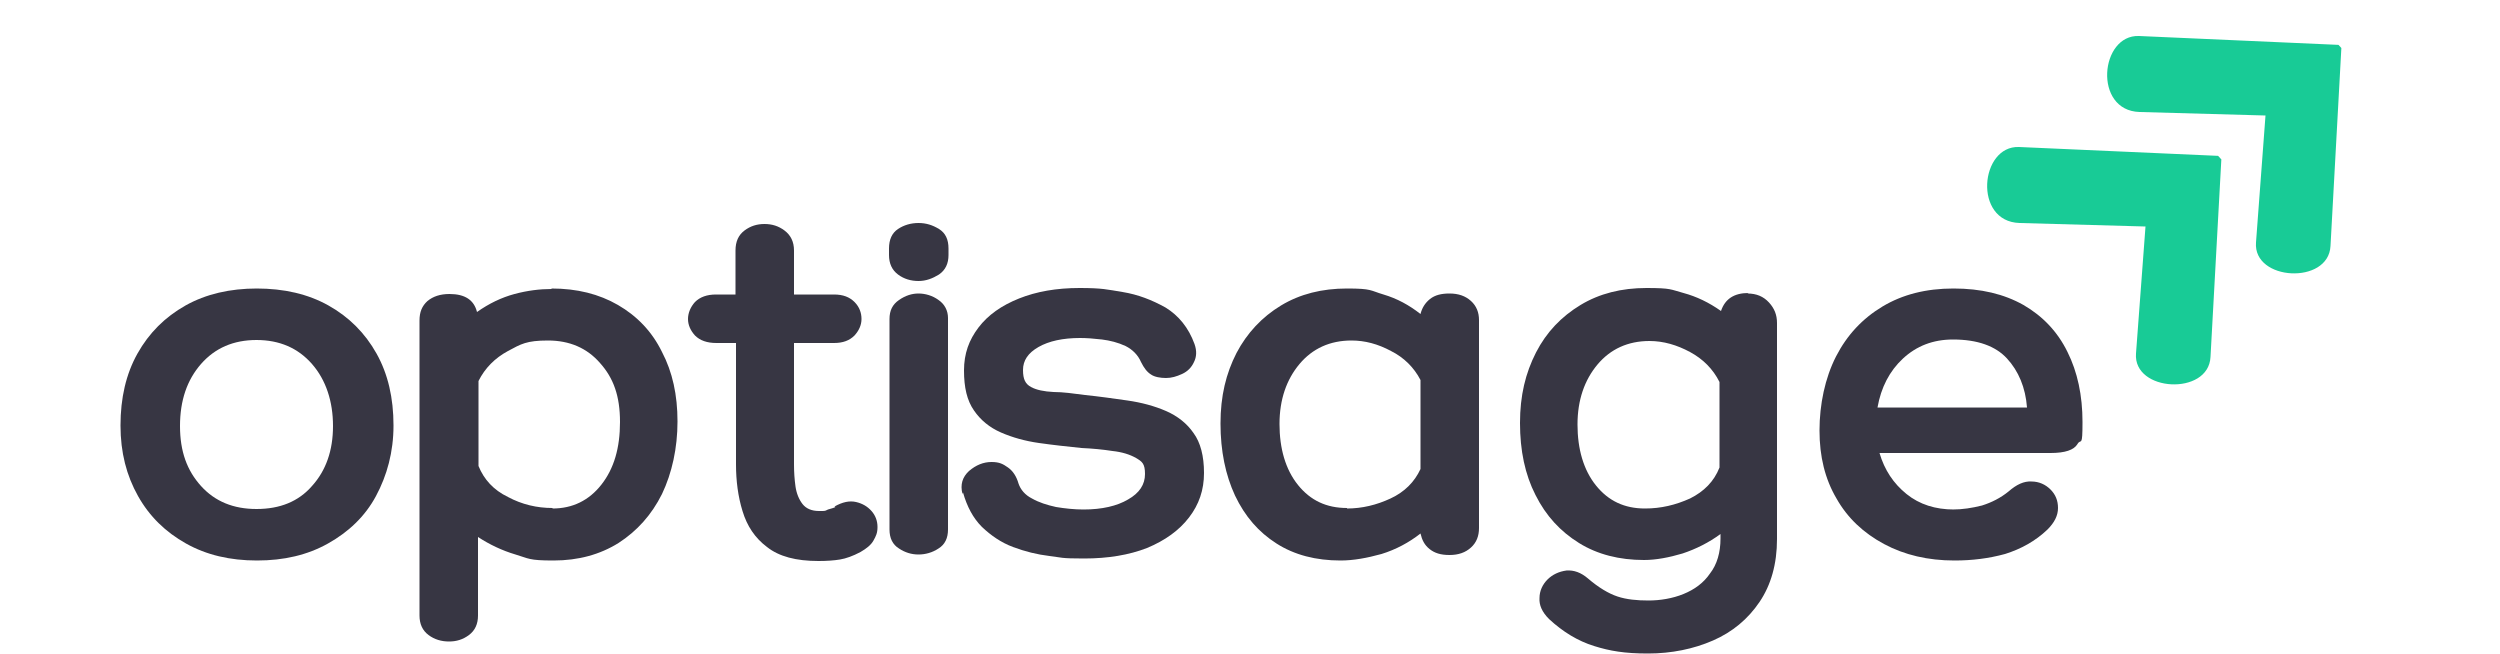
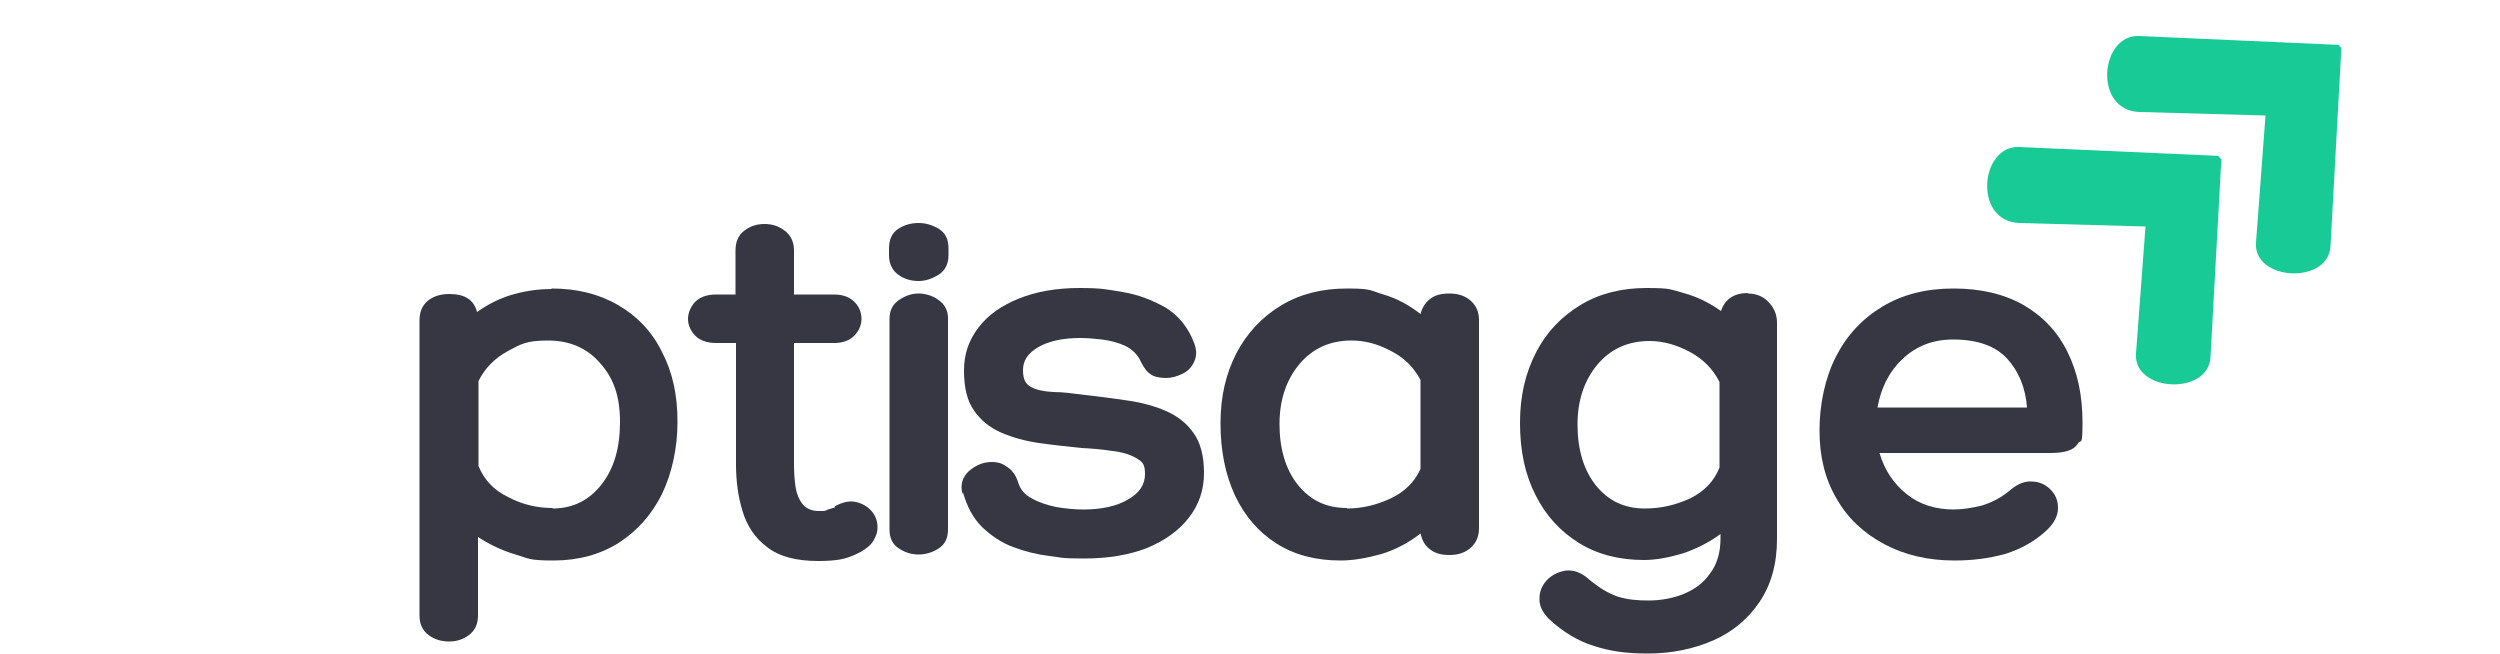
<svg xmlns="http://www.w3.org/2000/svg" id="Layer_1" version="1.1" viewBox="0 0 500 130.7">
  <defs>
    <style>
      .st0 {
        fill: none;
      }

      .st1 {
        fill: #373643;
      }

      .st2 {
        clip-path: url(#clippath-1);
      }

      .st3 {
        clip-path: url(#clippath-3);
      }

      .st4 {
        clip-path: url(#clippath-4);
      }

      .st5 {
        clip-path: url(#clippath-2);
      }

      .st6 {
        clip-path: url(#clippath-5);
      }

      .st7 {
        fill: #18cb96;
      }

      .st8 {
        clip-path: url(#clippath);
      }
    </style>
    <clipPath id="clippath">
      <rect class="st0" x="397.3" y="28.3" width="48" height="49.3" />
    </clipPath>
    <clipPath id="clippath-1">
      <rect class="st0" x="404.7" y="12.4" width="45" height="68" transform="translate(81.9 302.3) rotate(-42.7)" />
    </clipPath>
    <clipPath id="clippath-2">
      <rect class="st0" x="404.7" y="12.4" width="45" height="68" transform="translate(81.9 302.3) rotate(-42.7)" />
    </clipPath>
    <clipPath id="clippath-3">
      <rect class="st0" x="421.3" y="7" width="48" height="48" />
    </clipPath>
    <clipPath id="clippath-4">
      <rect class="st0" x="428.7" y="-9.7" width="45" height="68" transform="translate(103.4 312.7) rotate(-42.7)" />
    </clipPath>
    <clipPath id="clippath-5">
      <rect class="st0" x="428.7" y="-9.7" width="45" height="68" transform="translate(103.4 312.7) rotate(-42.7)" />
    </clipPath>
  </defs>
  <g class="st8">
    <g class="st2">
      <g class="st5">
        <path class="st7" d="M444.3,31.2l-40.5-1.8c-7.8-.3-9.2,14.9.1,15.2l25.2.7-1.9,25.4c-.6,7.7,14.5,8.5,14.9.7l2.2-40.1Z" />
      </g>
    </g>
  </g>
  <g class="st3">
    <g class="st4">
      <g class="st6">
        <path class="st7" d="M468.3,9l-40.5-1.8c-7.8-.3-9.2,14.9.1,15.2l25.2.7-1.9,25.4c-.6,7.7,14.5,8.5,14.9.7l2.2-40.1Z" />
      </g>
    </g>
  </g>
-   <path class="st1" d="M51.3,57.7c5.5,0,10.3,1.1,14.4,3.4,4.1,2.3,7.3,5.5,9.6,9.6,2.3,4.1,3.4,8.9,3.4,14.4,0,5.3-1.3,10-3.5,14.1s-5.5,7.2-9.6,9.5c-4.1,2.3-8.8,3.4-14.2,3.4s-10.1-1.1-14.2-3.4c-4.1-2.3-7.3-5.4-9.6-9.5s-3.5-8.7-3.5-14.1c0-5.5,1.1-10.3,3.4-14.4,2.3-4.1,5.5-7.3,9.6-9.6,4.1-2.3,8.9-3.4,14.3-3.4ZM51.3,101.8c4.7,0,8.4-1.5,11.1-4.6,2.8-3.1,4.2-7.1,4.2-12s-1.4-9.2-4.2-12.4c-2.8-3.2-6.5-4.8-11.1-4.8s-8.3,1.6-11.1,4.8c-2.8,3.2-4.2,7.3-4.2,12.4s1.4,8.9,4.2,12c2.8,3.1,6.5,4.6,11.1,4.6Z" />
  <path class="st1" d="M110.3,57.7c5.1,0,9.5,1.1,13.3,3.3,3.8,2.2,6.8,5.3,8.8,9.4,2.1,4,3.1,8.6,3.1,13.9s-1.1,10.3-3.1,14.5c-2.1,4.2-5,7.4-8.7,9.8-3.7,2.3-8,3.5-13,3.5s-4.9-.4-7.6-1.2c-2.7-.8-5.2-2-7.5-3.5v15.7c0,1.7-.6,3-1.8,3.9-1.2.9-2.5,1.3-4,1.3s-2.9-.4-4.1-1.3c-1.2-.9-1.8-2.2-1.8-3.9v-59c0-1.7.5-2.9,1.6-3.9,1.1-.9,2.5-1.4,4.4-1.4,3.1,0,4.9,1.2,5.5,3.6,2.4-1.7,4.9-2.9,7.5-3.6,2.6-.7,5.1-1,7.4-1ZM110.5,101.7c4,0,7.3-1.6,9.8-4.8,2.5-3.2,3.7-7.3,3.7-12.5s-1.3-8.8-4-11.8c-2.6-3-6.1-4.5-10.4-4.5s-5.4.7-8,2.1c-2.6,1.4-4.6,3.4-5.9,6v17c1.1,2.7,3,4.8,5.9,6.2,2.8,1.5,5.8,2.2,8.9,2.2Z" />
  <path class="st1" d="M166.9,101.3c1.6-.9,3-1.2,4.3-.9,1.3.3,2.3.9,3.1,1.8.8.9,1.2,2,1.2,3.2s-.3,1.8-.8,2.7c-.5.9-1.4,1.6-2.6,2.3-1.5.8-2.9,1.3-4.1,1.5-1.2.2-2.7.3-4.3.3-4.5,0-7.9-.9-10.3-2.8-2.4-1.8-4-4.2-4.9-7.2-.9-2.9-1.3-6.1-1.3-9.3v-24.3h-3.9c-1.9,0-3.3-.5-4.3-1.5-.9-1-1.4-2.1-1.4-3.3s.5-2.4,1.4-3.4c1-1,2.4-1.5,4.2-1.5h3.9v-8.8c0-1.8.6-3.1,1.8-4,1.2-.9,2.5-1.3,4-1.3s2.8.4,4,1.3c1.2.9,1.9,2.2,1.9,4v8.8h8c1.8,0,3.1.5,4.1,1.5,1,1,1.4,2.2,1.4,3.4s-.5,2.3-1.4,3.3c-1,1-2.3,1.5-4.1,1.5h-8v24.3c0,1.5.1,3,.3,4.4.2,1.4.7,2.6,1.4,3.5.7.9,1.8,1.4,3.3,1.4s1.1,0,1.8-.3c.7-.2,1.1-.3,1.5-.5Z" />
  <path class="st1" d="M189.7,51c0,1.7-.6,3-1.9,3.9-1.3.8-2.6,1.3-4.1,1.3s-2.9-.4-4.1-1.3c-1.2-.9-1.8-2.2-1.8-3.9v-1.3c0-1.8.6-3.1,1.8-3.9,1.2-.8,2.6-1.2,4.1-1.2s2.8.4,4.1,1.2c1.3.8,1.9,2.1,1.9,3.9v1.3ZM177.9,63.8c0-1.7.6-2.9,1.9-3.8,1.3-.9,2.6-1.3,3.9-1.3s2.8.4,4,1.3c1.2.8,1.9,2.1,1.9,3.6v42.3c0,1.7-.6,3-1.9,3.8-1.2.8-2.6,1.2-4,1.2s-2.7-.4-3.9-1.2c-1.3-.8-1.9-2.1-1.9-3.8v-42.2Z" />
  <path class="st1" d="M192.5,98.8c-.5-1.9,0-3.4,1.3-4.6,1.4-1.2,2.9-1.8,4.5-1.8s2.3.4,3.3,1.1c1,.7,1.7,1.8,2.1,3.2.4,1.2,1.3,2.3,2.7,3,1.4.8,3,1.3,4.8,1.7,1.8.3,3.7.5,5.5.5,3.7,0,6.7-.7,8.9-2,2.3-1.3,3.4-3,3.4-5.1s-.6-2.5-1.8-3.2c-1.2-.7-2.8-1.2-4.7-1.4-1.9-.3-4-.5-6.2-.6-2.9-.3-5.7-.6-8.5-1-2.8-.4-5.3-1.1-7.6-2.1-2.3-1-4.1-2.5-5.4-4.4-1.4-2-2-4.6-2-8s1-6.1,2.9-8.6c1.9-2.5,4.6-4.4,8.1-5.8,3.5-1.4,7.5-2.1,12.1-2.1s5.5.3,8.6.8c3.1.5,5.9,1.6,8.6,3.1,2.6,1.6,4.6,4,5.8,7.3.5,1.4.4,2.6-.1,3.6-.5,1.1-1.3,1.9-2.4,2.4-1.1.5-2.1.8-3.2.8s-2.3-.2-3-.7c-.8-.5-1.4-1.3-2-2.5-.6-1.4-1.7-2.5-3.1-3.2-1.5-.7-3.1-1.1-4.7-1.3-1.7-.2-3.1-.3-4.4-.3-3.4,0-6.2.6-8.3,1.8-2.1,1.2-3.1,2.7-3.1,4.6s.5,2.8,1.6,3.4c1.1.6,2.6.9,4.5,1,1.9,0,4,.3,6.3.6,2.9.3,5.7.7,8.5,1.1,2.8.4,5.4,1.1,7.7,2.1,2.3,1,4.2,2.5,5.5,4.4,1.4,1.9,2.1,4.6,2.1,8s-1,6.3-3,8.9c-2,2.6-4.8,4.6-8.4,6.1-3.6,1.4-7.8,2.1-12.6,2.1s-4.4-.2-6.9-.5c-2.5-.3-4.9-.9-7.3-1.8-2.4-.9-4.4-2.3-6.2-4-1.8-1.8-3-4.1-3.8-6.9Z" />
  <path class="st1" d="M289.9,58.7c1.8,0,3.2.5,4.3,1.5,1.1,1,1.6,2.3,1.6,3.8v41.6c0,1.6-.5,2.9-1.6,3.9-1.1,1-2.5,1.5-4.3,1.5s-3-.4-4-1.2c-1-.8-1.5-1.8-1.8-3.1-2.3,1.8-4.9,3.2-7.8,4.1-2.9.8-5.6,1.3-8.2,1.3-4.9,0-9.2-1.1-12.8-3.4-3.6-2.3-6.3-5.4-8.3-9.6-1.9-4.1-2.9-8.9-2.9-14.4s1.1-10,3.2-14.1c2.1-4,5.1-7.2,8.9-9.5,3.8-2.3,8.2-3.4,13.2-3.4s4.6.4,7.3,1.2c2.7.8,5.1,2.1,7.4,3.9.3-1.2.9-2.2,1.9-3,1-.8,2.3-1.1,3.9-1.1ZM269.4,101.7c3,0,5.9-.7,8.7-2,2.8-1.3,4.8-3.3,6-5.9v-17.8c-1.3-2.5-3.3-4.5-5.9-5.8-2.6-1.4-5.2-2.1-7.9-2.1-4.3,0-7.8,1.6-10.4,4.7-2.6,3.1-4,7.1-4,12s1.2,9.1,3.7,12.2c2.5,3.1,5.7,4.6,9.8,4.6Z" />
  <path class="st1" d="M349.5,58.7c1.8,0,3.2.6,4.3,1.8,1.1,1.2,1.6,2.5,1.6,4.1v43.2c0,5-1.2,9.2-3.5,12.6-2.3,3.4-5.4,6-9.3,7.7-3.9,1.7-8.3,2.6-13,2.6s-7.6-.5-10.8-1.5c-3.2-1-6.2-2.8-9-5.4-1.4-1.4-2-2.8-1.9-4.2,0-1.4.6-2.7,1.6-3.7,1-1,2.3-1.6,3.8-1.8,1.5-.1,2.9.4,4.3,1.6,2.1,1.8,4.1,3,5.9,3.6,1.8.6,3.9.8,6.2.8s4.8-.4,7-1.3c2.2-.9,4-2.2,5.3-4.1,1.4-1.8,2.1-4.2,2.1-7v-.9c-2.3,1.7-4.9,3-7.6,3.9-2.7.8-5.3,1.3-7.7,1.3-4.9,0-9.3-1.1-13-3.4-3.7-2.3-6.6-5.4-8.7-9.6-2.1-4.1-3.1-8.9-3.1-14.4s1.1-10,3.2-14.1,5.1-7.2,8.9-9.5c3.8-2.3,8.2-3.4,13.2-3.4s4.8.3,7.4,1c2.6.7,5.1,1.9,7.5,3.6.8-2.4,2.6-3.6,5.5-3.6ZM329,101.7c3.2,0,6.1-.7,9-2,2.8-1.4,4.8-3.4,5.9-6.2v-17.1c-1.3-2.6-3.3-4.6-5.9-6-2.6-1.4-5.3-2.2-8.1-2.2-4.3,0-7.8,1.6-10.4,4.7-2.6,3.1-4,7.1-4,12s1.2,9.1,3.7,12.2c2.5,3.1,5.7,4.6,9.8,4.6Z" />
  <path class="st1" d="M390.5,101.9c2,0,3.9-.3,5.9-.8,1.9-.6,3.7-1.5,5.3-2.8,1.6-1.4,3.1-2.1,4.6-2,1.5,0,2.8.6,3.8,1.6,1,1,1.5,2.2,1.5,3.7s-.7,2.9-2.1,4.3c-2.4,2.3-5.3,3.9-8.5,4.9-3.3.9-6.6,1.3-10.1,1.3-5.3,0-10-1.1-14.1-3.3-4.1-2.2-7.3-5.2-9.5-9.1-2.3-3.9-3.4-8.4-3.4-13.6s1.1-10.5,3.3-14.8c2.2-4.3,5.3-7.6,9.3-10,4-2.4,8.7-3.6,14.2-3.6s10.1,1.1,14,3.3c3.8,2.2,6.8,5.3,8.8,9.4,2,4,3,8.7,3,14s-.3,3.2-1,4.4c-.7,1.2-2.5,1.8-5.4,1.8h-34.2c1,3.4,2.8,6.1,5.4,8.2s5.8,3.1,9.5,3.1ZM390.6,67.9c-4,0-7.3,1.3-10,3.8-2.7,2.5-4.4,5.8-5.1,9.8h29.9c-.3-4-1.7-7.3-4-9.8-2.3-2.5-5.9-3.8-10.8-3.8Z" />
</svg>